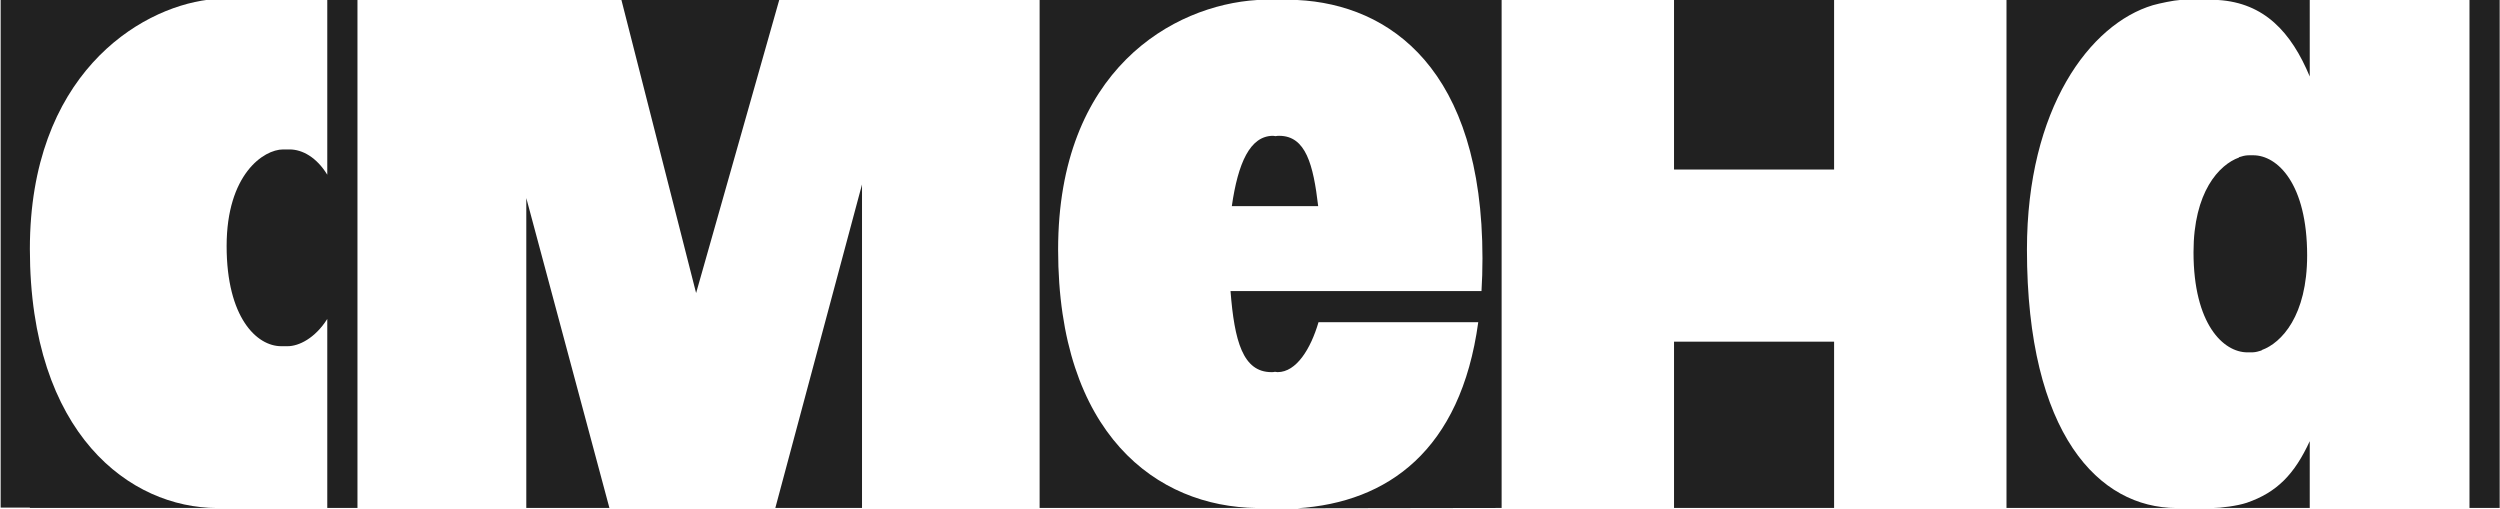
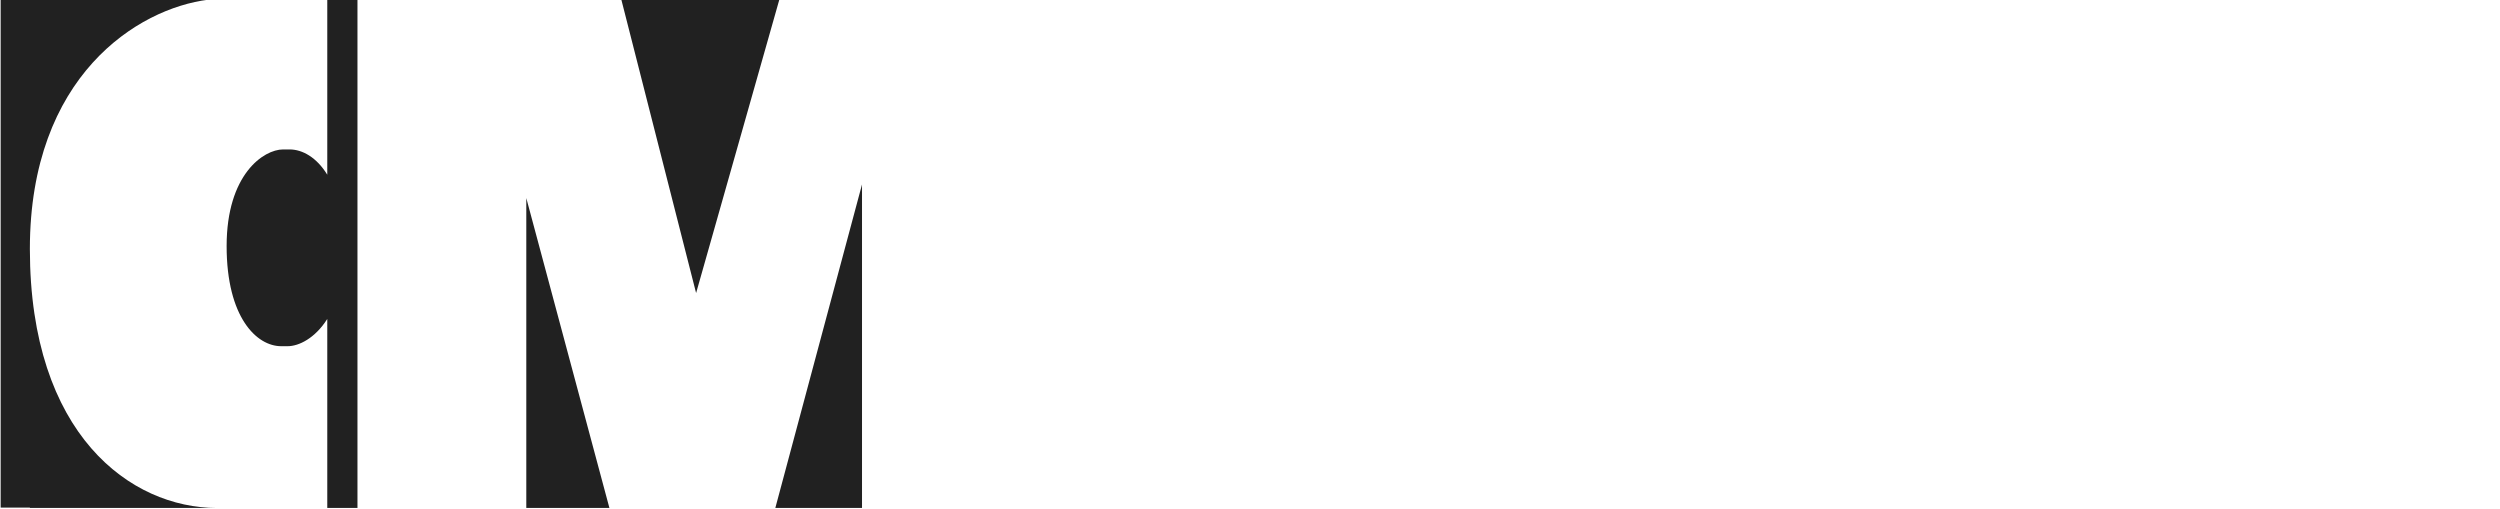
<svg xmlns="http://www.w3.org/2000/svg" id="Layer_1" x="0px" y="0px" viewBox="0 0 770 157" style="enable-background:new 0 0 769.9 156.7;" xml:space="preserve" width="280px" height="57px" preserveAspectRatio="none">
  <style type="text/css">
	.st0{fill:#212121;}
</style>
  <g>
-     <path class="st0" d="M769.9,156.7V0h-9.3v156.7H769.9L769.9,156.7z M710.6,78.8c0-22.2-9.2-30.9-16.6-30.9c-0.3,0-0.6,0-0.8,0   c-0.1,0-0.3,0-0.4,0c-0.8,0-1.6,0.1-2.5,0.4c-0.4,0.1-0.7,0.2-0.7,0.2v0.1c-6.1,2.2-14,10.6-14,29.2c0,22.2,9.2,30.9,16.6,30.9   c0.3,0,0.6,0,0.8,0c0.1,0,0.3,0,0.4,0c0.8,0,1.6-0.1,2.5-0.4c0.4-0.1,0.7-0.2,0.7-0.2V108C702.7,105.8,710.6,97.4,710.6,78.8   L710.6,78.8z M711.4,23.6V0h-28.2C697.4,0.9,705.7,9.9,711.4,23.6L711.4,23.6z M681.6,156.7h29.8v-20.6   c-4.7,10.2-10.1,15.8-19.4,19C689,156.1,684,156.7,681.6,156.7L681.6,156.7z M618,156.7h52.3c-23.7,0-46-22.6-46-79.7   c0-43.6,19.4-69.6,38.8-75.4c2.1-0.6,6.5-1.5,8.3-1.6H618V156.7L618,156.7z" />
    <path class="st0" d="M9.2,156.7h57.6c-26.5,0-57.6-22.6-57.6-79.9c0-53.3,33.2-74.2,55-76.9h-55h-9v156.7h9V156.7z M66.9,156.7   L66.9,156.7z M110.1,156.7V0h-9.3v53.9c-3.3-5.4-7.7-7.8-11.6-7.8c-0.4,0-0.8,0-1.2,0c-0.3,0-0.5,0-0.8,0c-6,0-17.4,7.7-17.4,29.8   s9.3,30.9,16.8,30.9c0.4,0,0.8,0,1.2,0c0.3,0,0.5,0,0.8,0c3.4,0,8.4-2.4,12.2-8.4v58.3H110.1L110.1,156.7z" />
-     <path class="st0" d="M462.5,156.7V0h-62.9c28.4,1.4,57,21.3,57,79.7c0,3.5-0.1,6.9-0.3,10.1h-50H379c1.2,15.4,3.8,25,12.6,25   c0.4,0,0.7,0,1.1-0.1c0.3,0,0.5,0.1,0.8,0.1c5.8,0,10.2-7.2,12.6-15.4h49.2c-5.4,39.6-27.9,55.6-55.7,57.4L462.5,156.7L462.5,156.7   z M406,63.6c-1.5-12.8-3.8-21.7-12-21.7c-0.4,0-0.7,0-1.1,0.1c-0.3,0-0.5-0.1-0.8-0.1c-7.1,0-10.8,8.4-12.7,21.7H406L406,63.6z    M387.2,0h-67v156.7h66.9c-30.8-0.3-61.2-22.8-61.2-79.7C325.9,21.6,361.3,1.6,387.2,0L387.2,0z" />
-     <path class="st0" d="M515.6,156.7h49.3v-51.3h-49.3V156.7L515.6,156.7z M515.6,52.3h49.3V0h-49.3V52.3L515.6,52.3z" />
    <path class="st0" d="M265.5,156.7V56.9l-26.7,99.8L265.5,156.7L265.5,156.7z M214.4,90.4L240,0h-24.3h-24.3L214.4,90.4L214.4,90.4z    M162.1,156.7h25.6l-25.6-95.6V156.7L162.1,156.7z" />
  </g>
</svg>